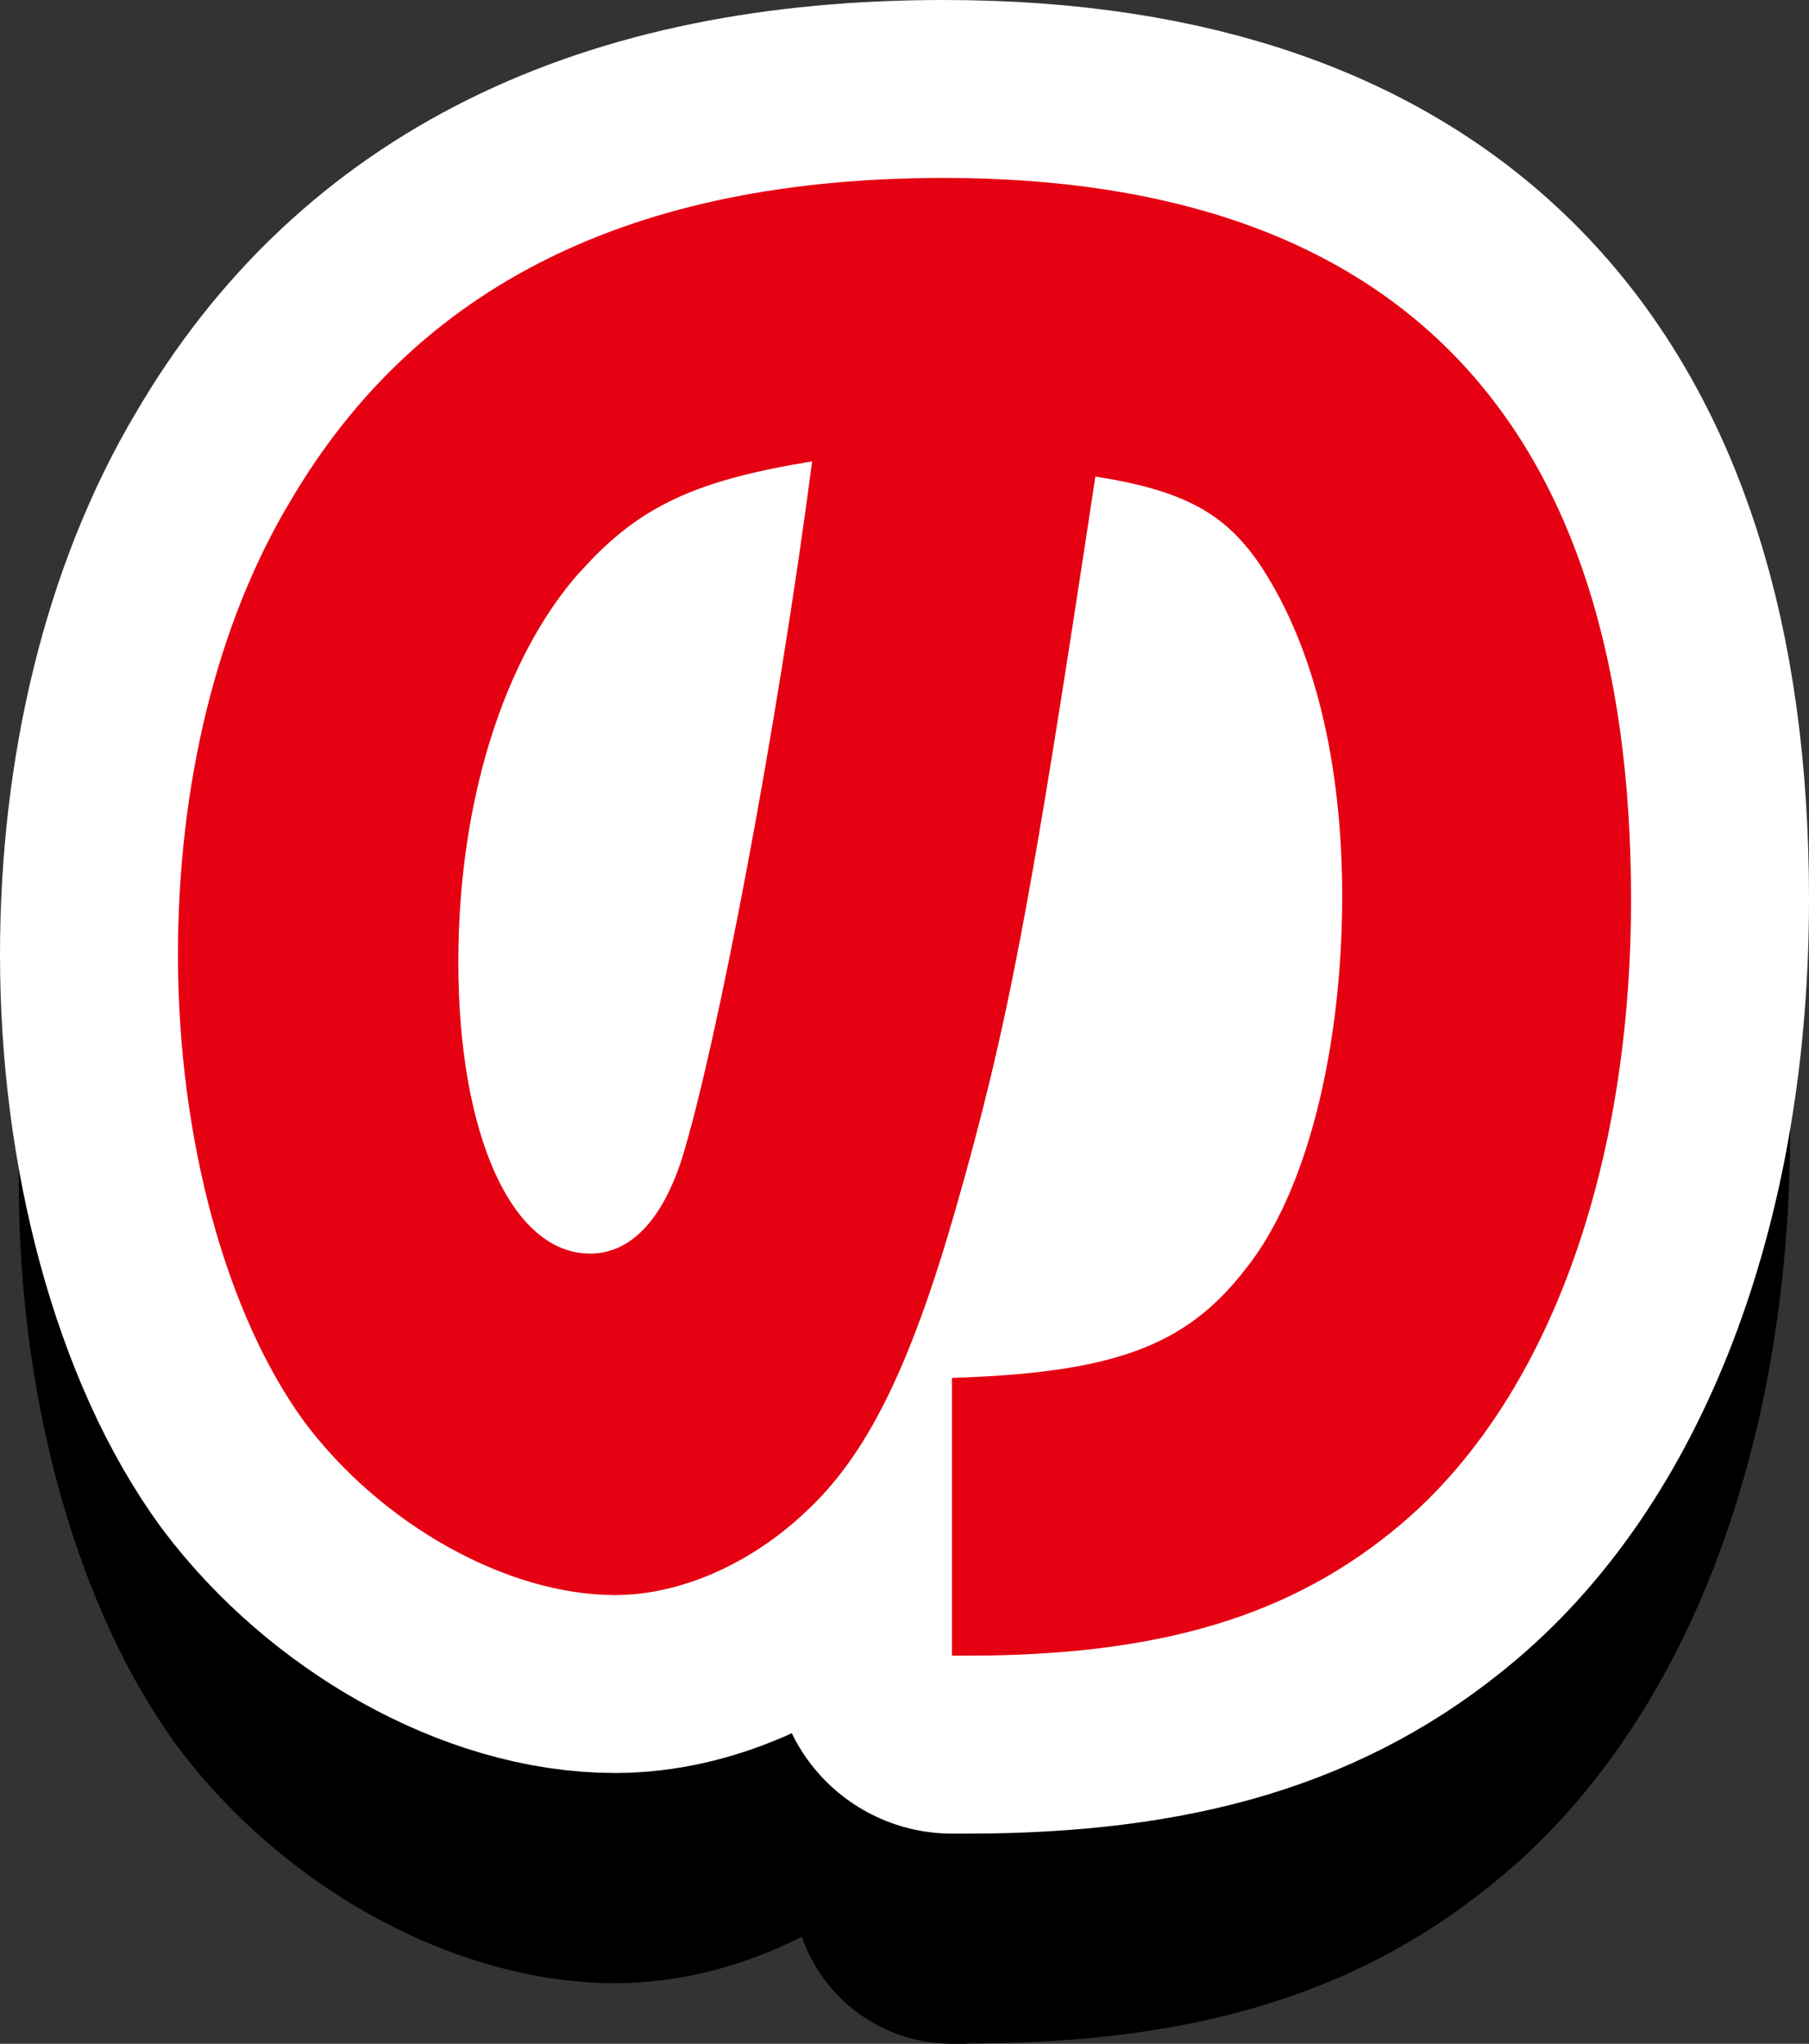
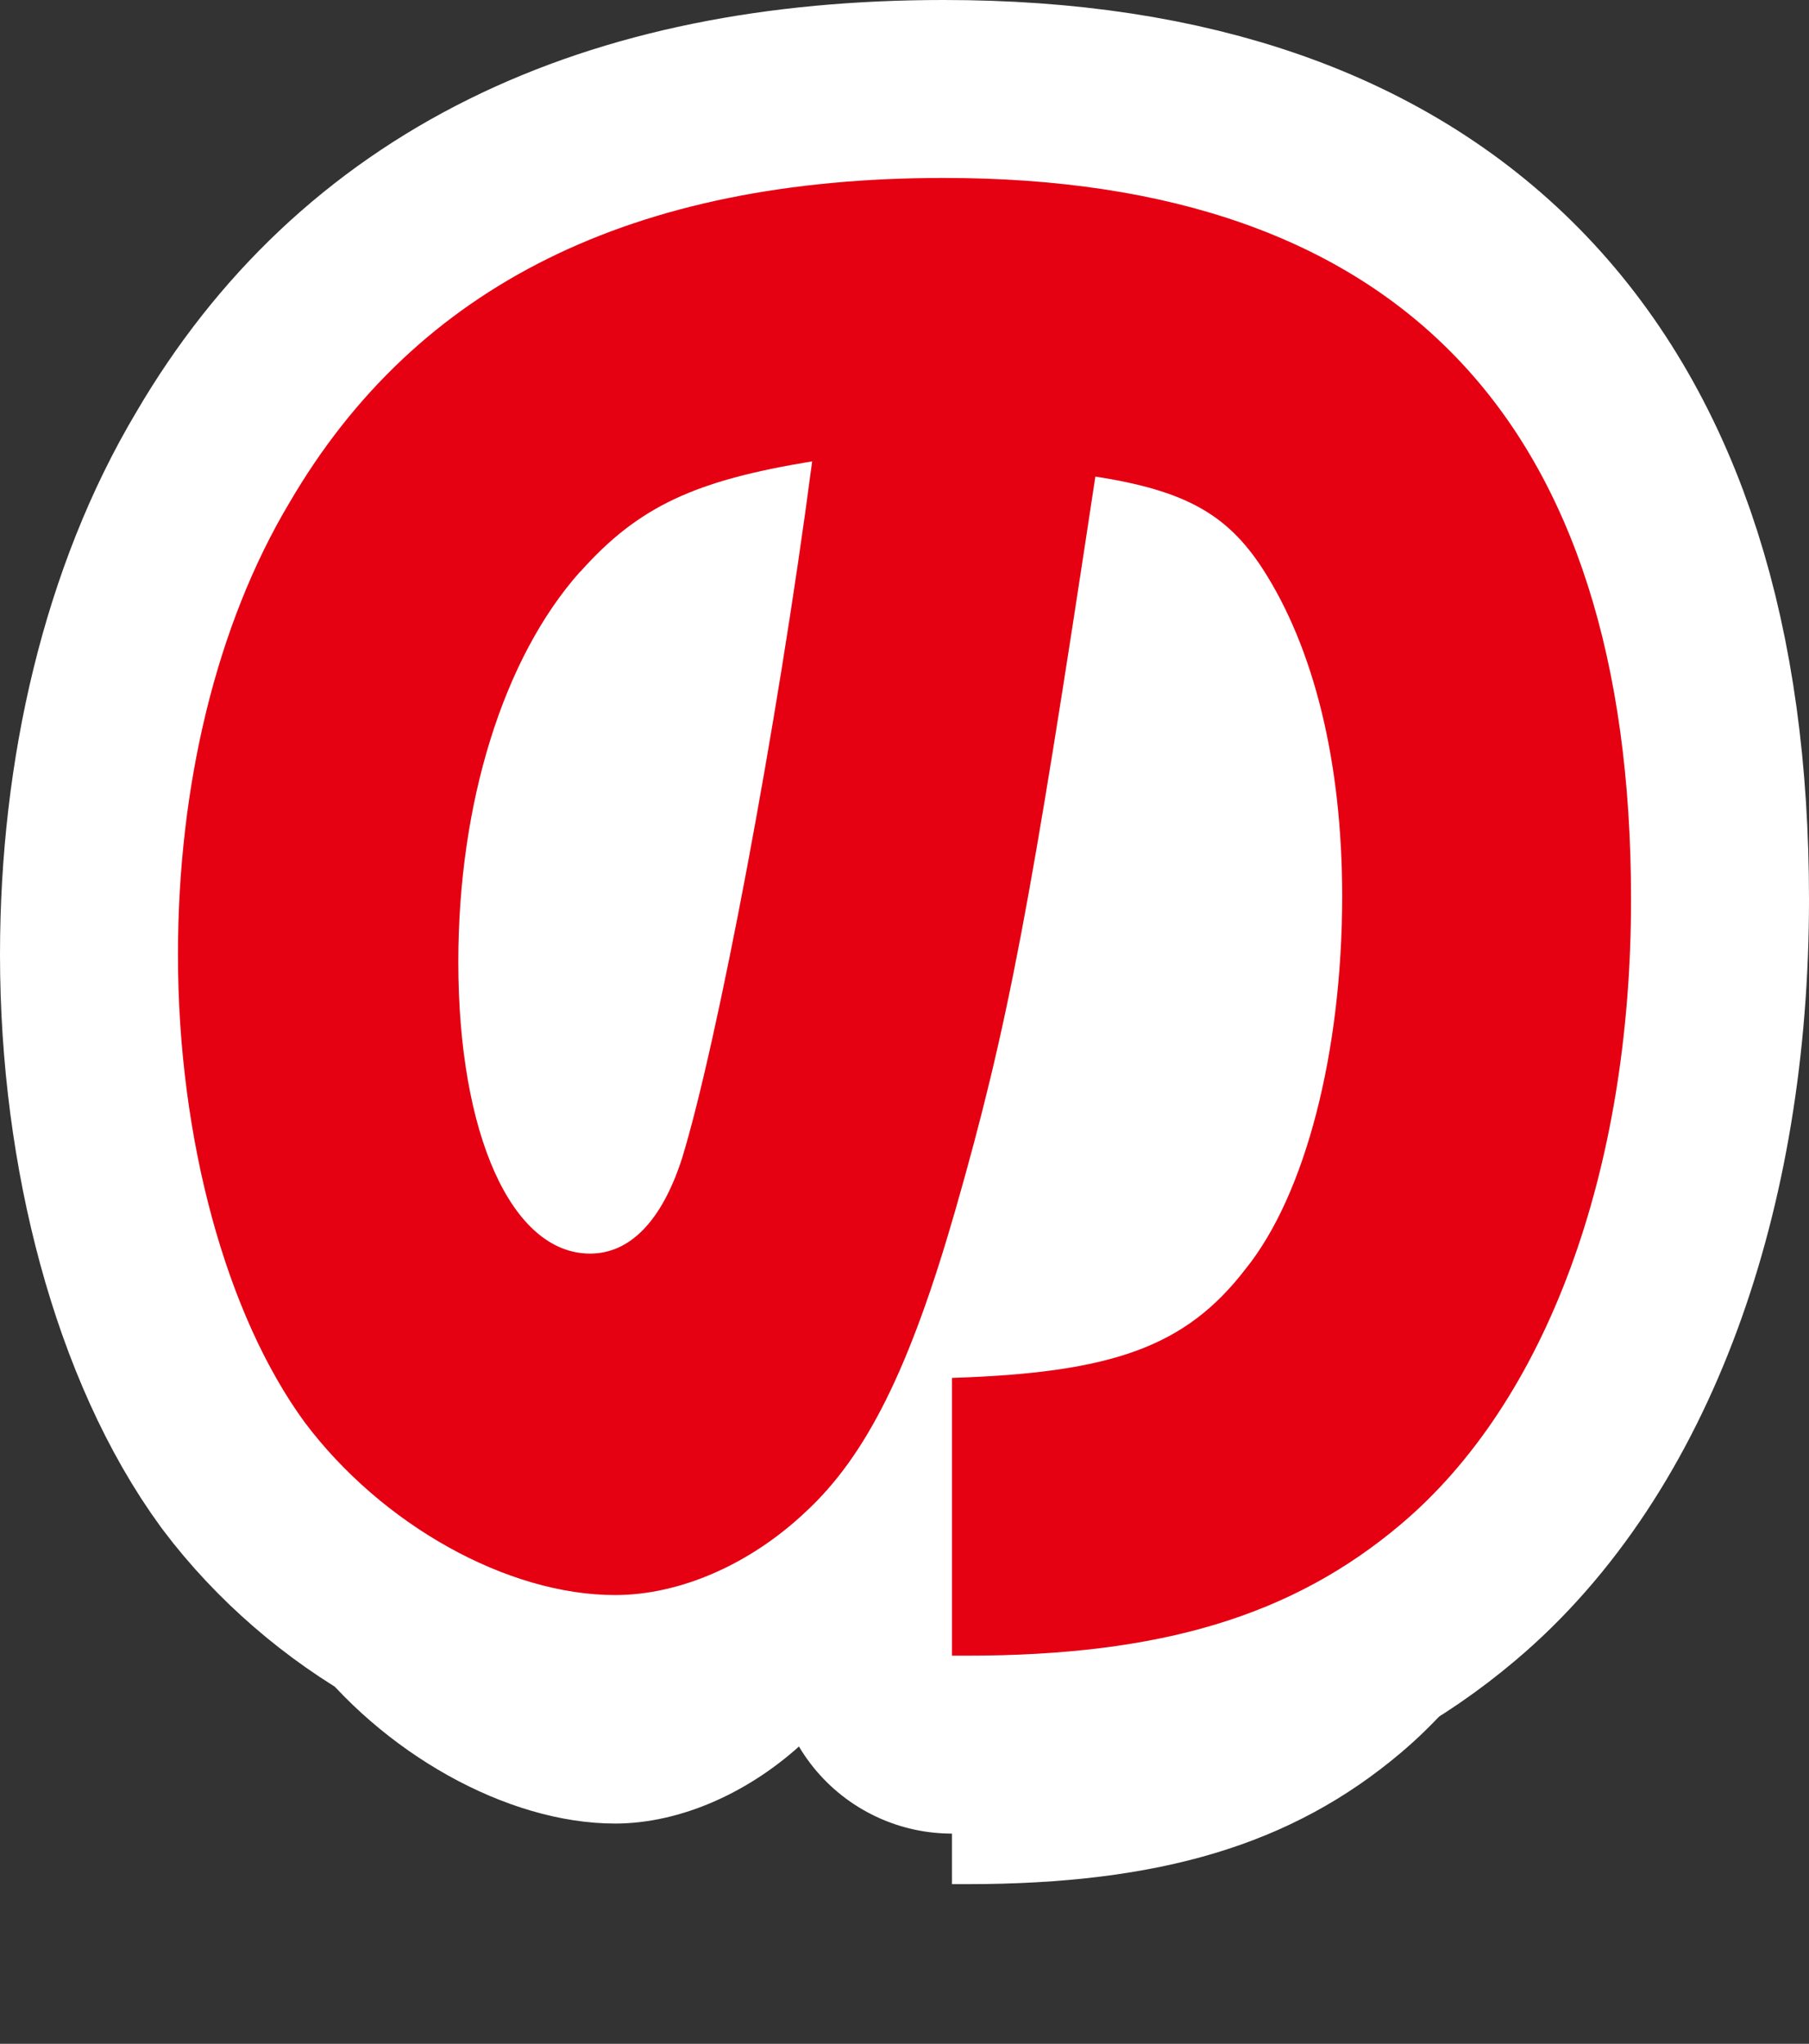
<svg xmlns="http://www.w3.org/2000/svg" id="_イヤー_2" viewBox="0 0 70.14 79.25">
  <rect x="0" y="0" width="70.14" height="79.25" fill="#333333" stroke="none" />
  <defs>
    <style>.cls-1,.cls-2{fill:#fff;}.cls-3{fill:#e50012;}.cls-2{stroke:#fff;stroke-linecap:round;stroke-linejoin:round;stroke-width:13.8px;}</style>
  </defs>
  <g id="KV">
    <g>
      <g>
        <g>
          <path class="cls-1" d="M36.91,62.29c6.21-.2,9.06-1.2,11.38-4.22,2.33-2.88,3.75-8.43,3.75-14.46,0-5.22-1.1-9.64-3.1-12.72-1.36-2.08-2.98-3.01-6.47-3.55-2.52,16.67-3.36,21.22-5.43,28.45-1.75,6.09-3.43,9.51-5.82,11.71-2.13,2.01-4.85,3.21-7.37,3.21-4.2,0-9.06-2.74-12.03-6.69-3.04-4.15-4.92-10.98-4.92-18.14,0-6.56,1.49-12.79,4.33-17.54,4.92-8.43,13.32-12.58,25.36-12.58,17.66,0,26.65,9.44,26.65,27.98,0,10.58-3.3,19.48-8.93,24.23-4.2,3.55-9.31,5.09-16.82,5.09h-.58v-10.78Zm-14.42-31.26c-2.98,3.35-4.72,8.97-4.72,15.13,0,6.69,2.07,11.31,5.11,11.31,1.55,0,2.78-1.27,3.56-3.68,1.36-4.42,3.69-16.67,5.05-27.04-4.53,.74-6.73,1.74-8.99,4.28Z" />
-           <path d="M37.5,79.25h-.58c-2.7,0-5-1.73-5.83-4.15-2.31,1.17-4.8,1.8-7.23,1.8-6.12,0-12.77-3.59-16.96-9.15C3.01,62.46,.73,54.32,.73,45.89c0-7.74,1.85-15.1,5.21-20.71,6.02-10.32,16.34-15.59,30.65-15.59,21.17,0,32.82,12.13,32.82,34.16,0,12.43-4.05,22.98-11.12,28.95-5.36,4.53-11.78,6.54-20.8,6.54Zm-17.81-16.18c1.5,.97,3.04,1.49,4.16,1.49,.75,0,2.01-.47,3.14-1.54,.27-.24,.52-.53,.78-.87-2.03,1.33-4.02,1.5-4.89,1.5-1.05,0-2.13-.19-3.19-.59Zm26.14-17.72c-.54,2.91-1.05,5.31-1.64,7.68,.72-1.55,1.45-4.19,1.64-7.68Zm-20.83,6.8h0Zm10.38-30.18c.14,.11,.27,.23,.4,.35,.58,.56,1.04,1.22,1.35,1.94,.42-.73,.99-1.37,1.69-1.88,.17-.12,.34-.24,.51-.34-1.26-.09-2.63-.11-3.95-.08Z" />
        </g>
        <path class="cls-2" d="M36.91,53.43c6.21-.2,9.06-1.2,11.38-4.22,2.33-2.88,3.75-8.43,3.75-14.46,0-5.22-1.1-9.64-3.1-12.72-1.36-2.08-2.98-3.01-6.47-3.55-2.52,16.67-3.36,21.22-5.43,28.45-1.75,6.09-3.43,9.51-5.82,11.71-2.13,2.01-4.85,3.21-7.37,3.21-4.2,0-9.06-2.74-12.03-6.69-3.04-4.15-4.92-10.98-4.92-18.14,0-6.56,1.49-12.79,4.33-17.54,4.92-8.43,13.32-12.58,25.36-12.58,17.66,0,26.65,9.44,26.65,27.98,0,10.58-3.3,19.48-8.93,24.23-4.2,3.55-9.31,5.09-16.82,5.09h-.58v-10.78Zm-14.42-31.26c-2.98,3.35-4.72,8.97-4.72,15.13,0,6.69,2.07,11.31,5.11,11.31,1.55,0,2.78-1.27,3.56-3.68,1.36-4.42,3.69-16.67,5.05-27.04-4.53,.74-6.73,1.74-8.99,4.28Z" />
      </g>
      <path class="cls-3" d="M36.91,53.43c6.21-.2,9.06-1.2,11.38-4.22,2.33-2.88,3.75-8.43,3.75-14.46,0-5.22-1.1-9.64-3.1-12.72-1.36-2.08-2.98-3.01-6.47-3.55-2.52,16.67-3.36,21.22-5.43,28.45-1.75,6.09-3.43,9.51-5.82,11.71-2.13,2.01-4.85,3.21-7.37,3.21-4.2,0-9.06-2.74-12.03-6.69-3.04-4.15-4.92-10.98-4.92-18.14,0-6.56,1.49-12.79,4.33-17.54,4.92-8.43,13.32-12.58,25.36-12.58,17.66,0,26.65,9.44,26.65,27.98,0,10.58-3.3,19.48-8.93,24.23-4.2,3.55-9.31,5.09-16.82,5.09h-.58v-10.78Zm-14.42-31.26c-2.98,3.35-4.72,8.97-4.72,15.13,0,6.69,2.07,11.31,5.11,11.31,1.55,0,2.78-1.27,3.56-3.68,1.36-4.42,3.69-16.67,5.05-27.04-4.53,.74-6.73,1.74-8.99,4.28Z" />
    </g>
  </g>
</svg>